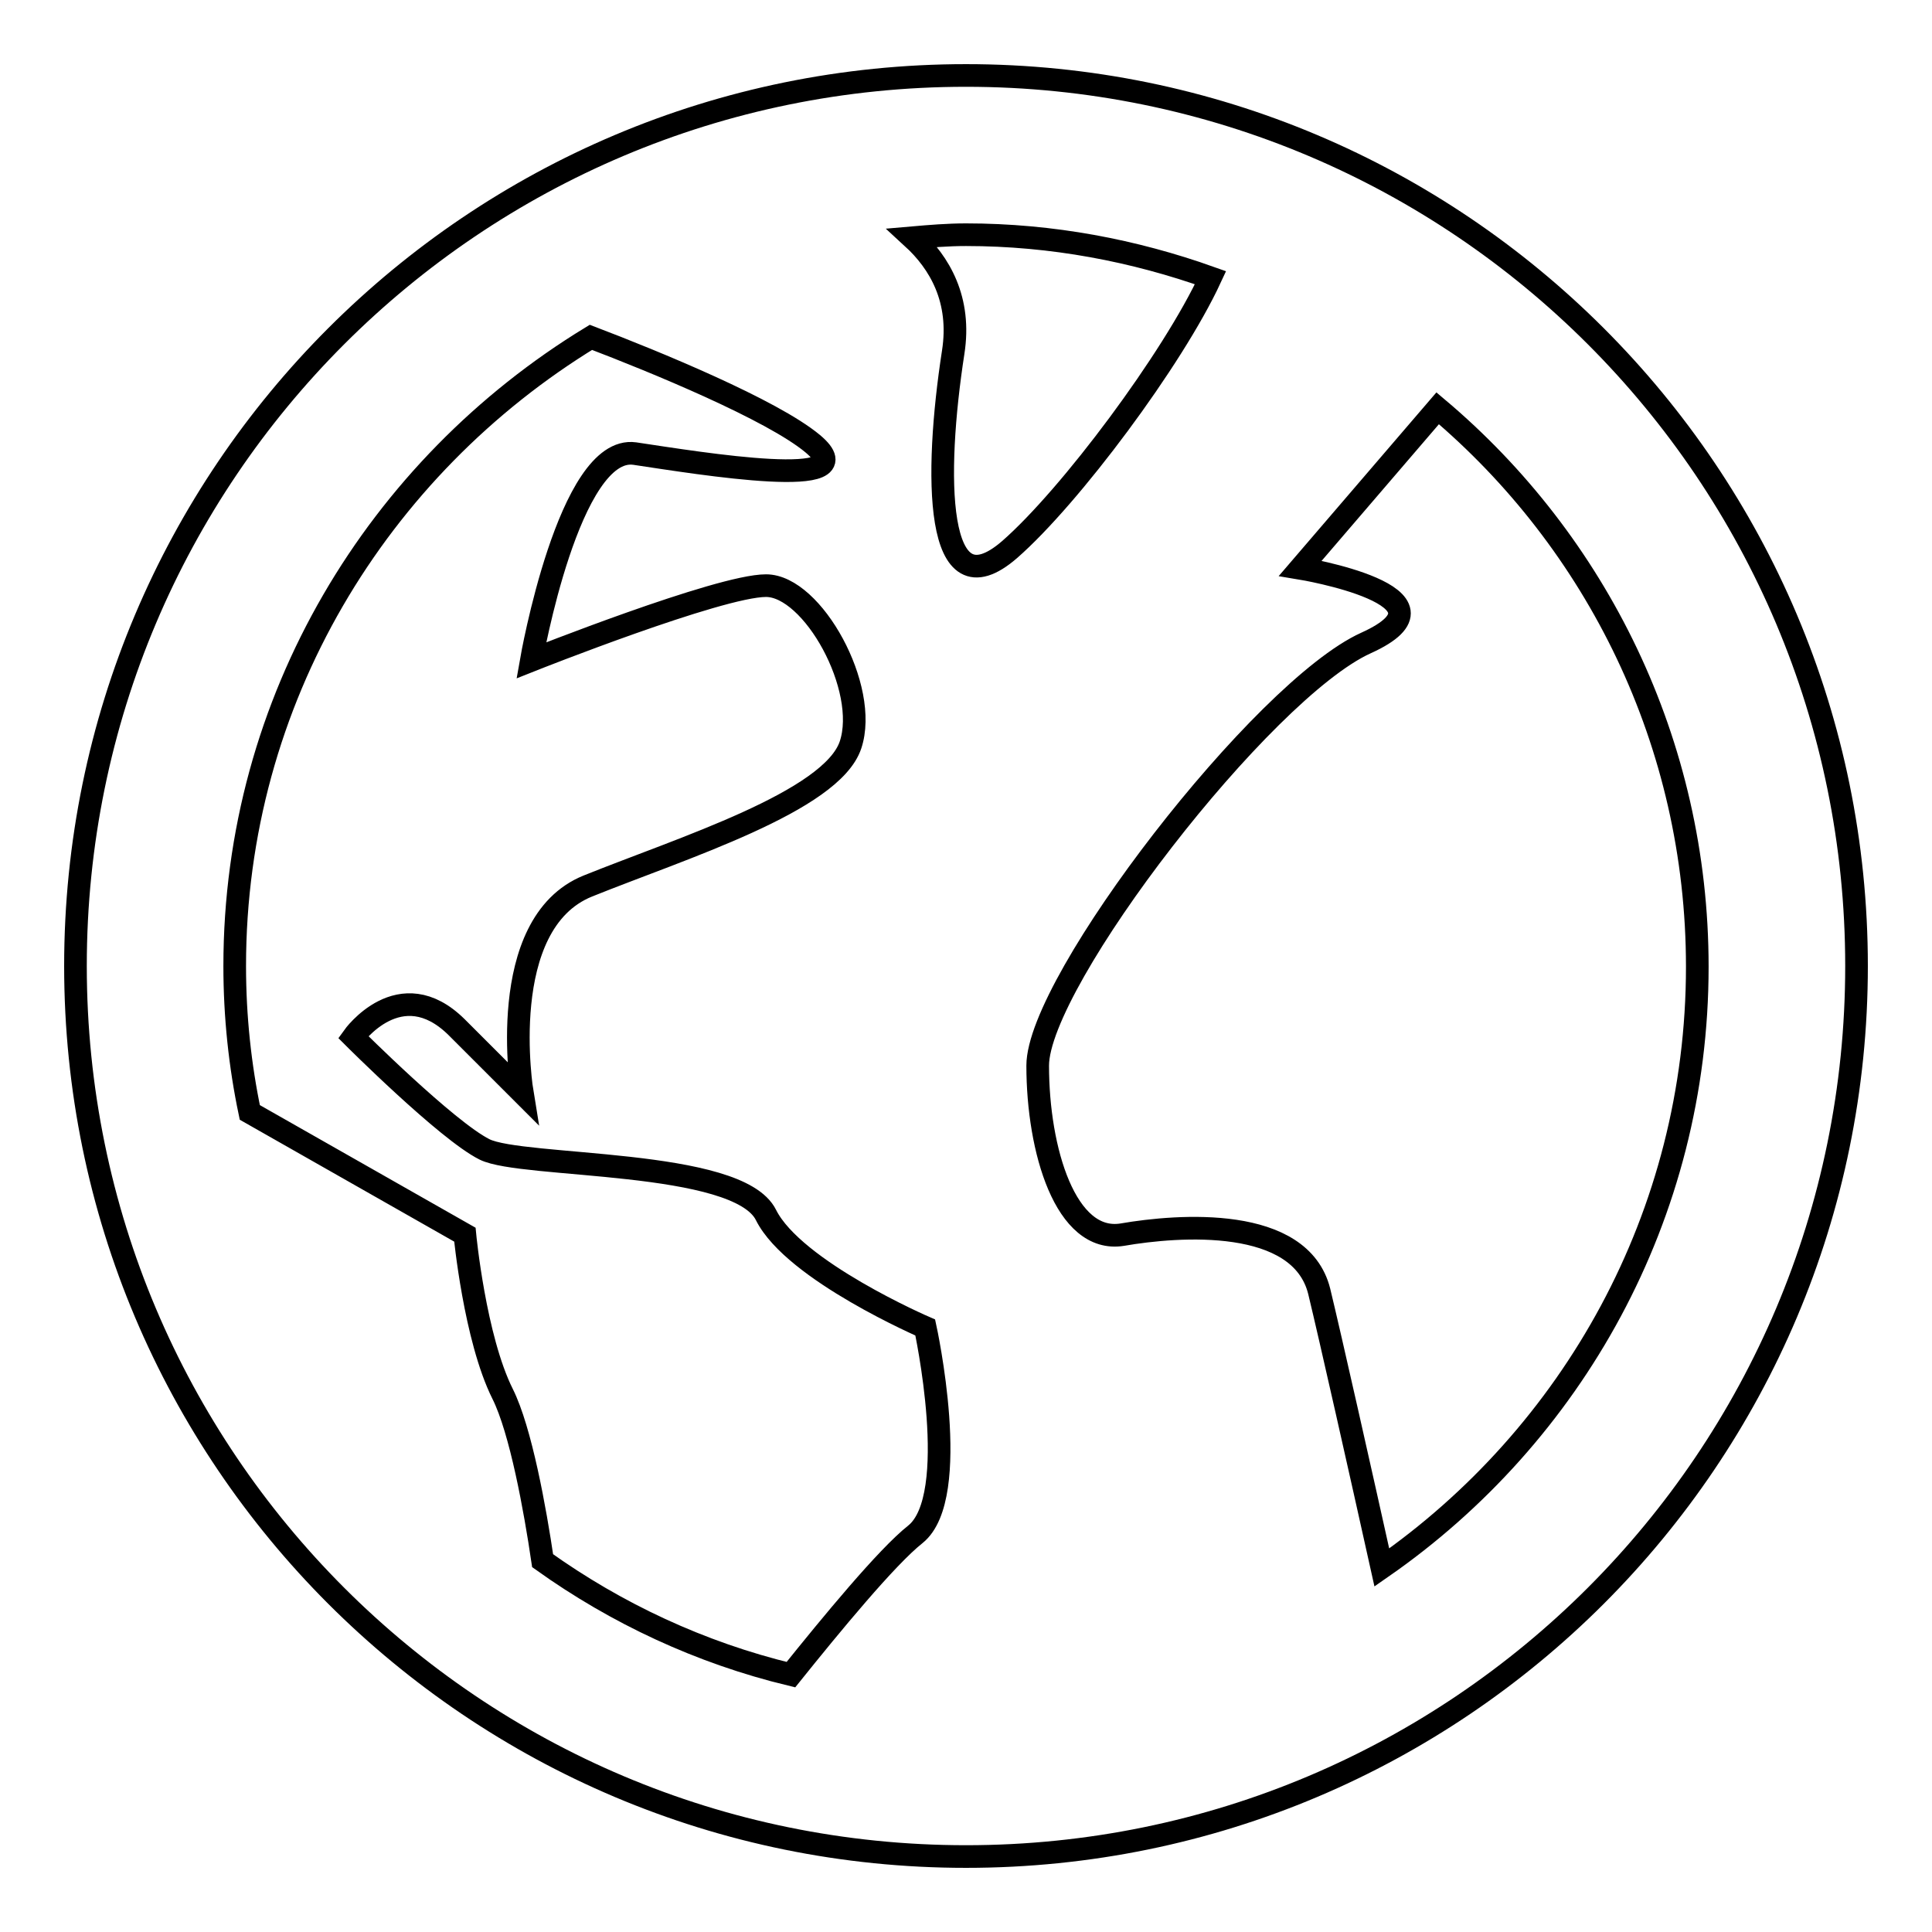
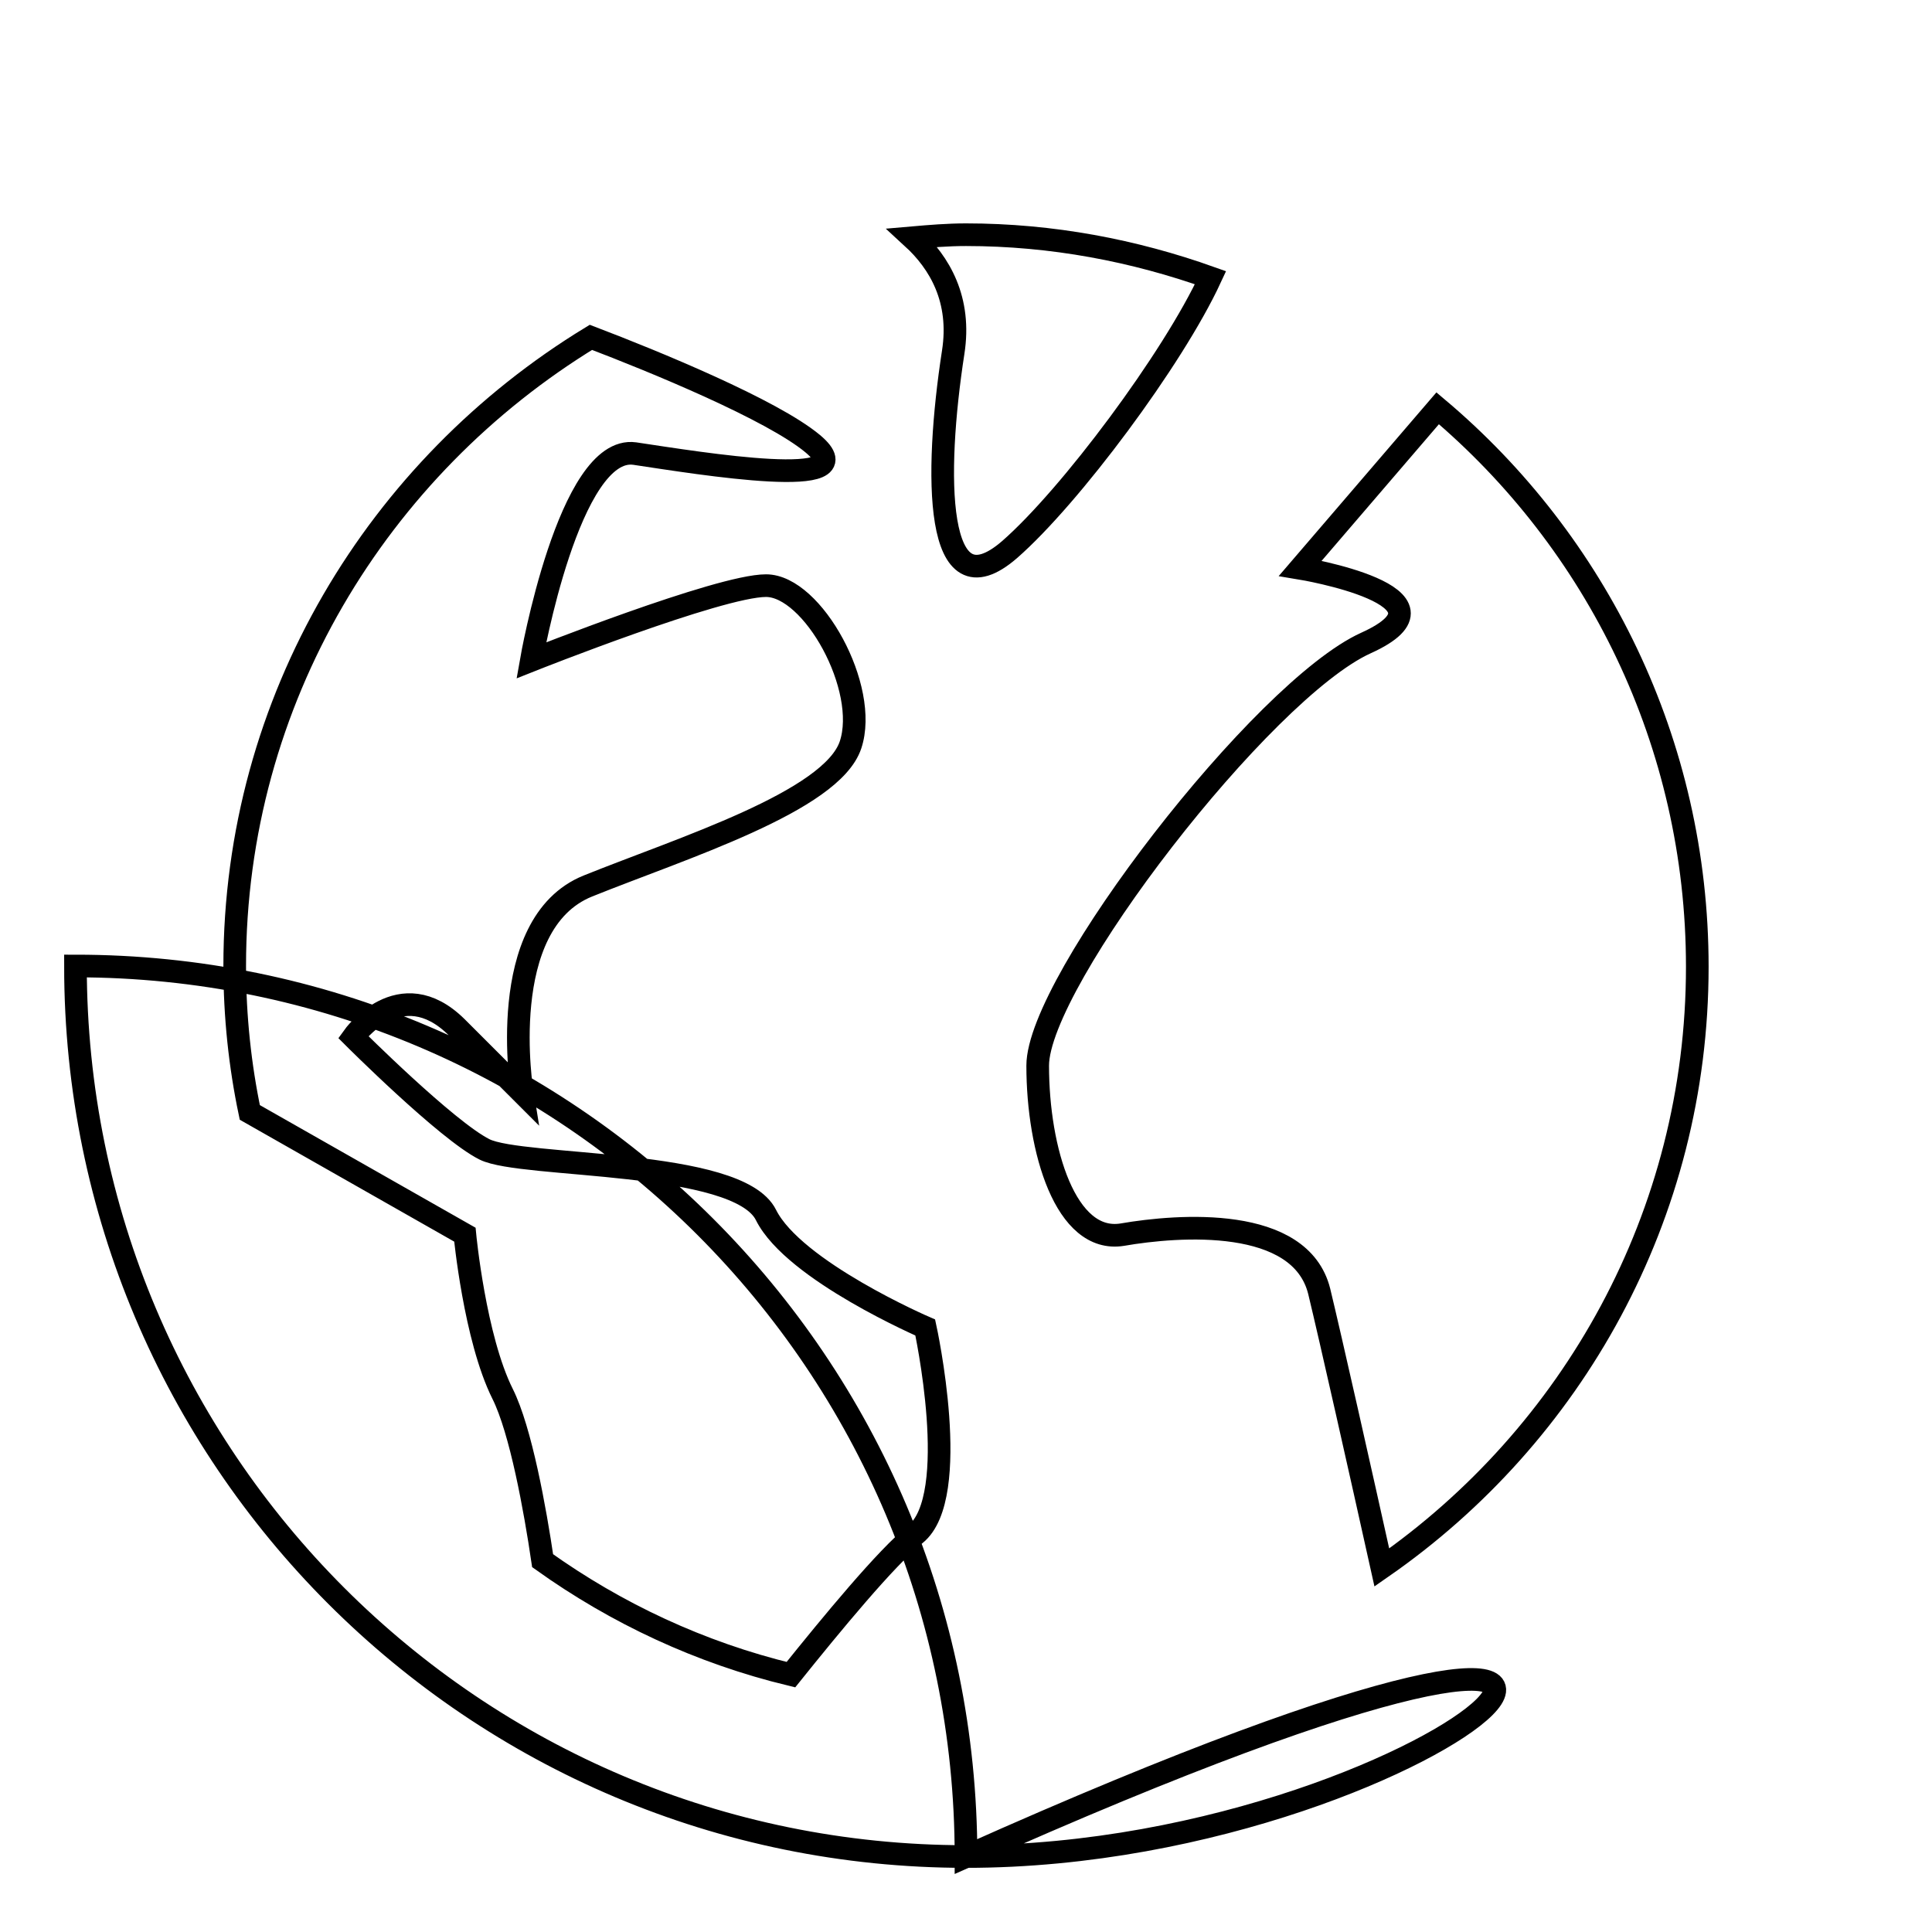
<svg xmlns="http://www.w3.org/2000/svg" version="1.1" x="0px" y="0px" viewBox="0 0 256 256" enable-background="new 0 0 256 256" xml:space="preserve">
  <g>
    <g>
-       <path stroke-width="3" fill-opacity="0" stroke="#000000" d="M128,246c-65.2,0-118-52.8-118-118C10,62.8,62.8,10,128,10c65.2,0,118,52.8,118,118C246,193.2,193.2,246,128,246z M31.1,128c0,6.7,0.7,13.2,2,19.4l28.5,16.2c0,0,1.3,13.7,5,21.1c2.4,4.8,4.3,15.3,5.3,22.1c9.8,7,20.9,12.2,32.9,15.1c5.3-6.6,12.7-15.6,16.5-18.6c6.2-5,1.3-27.4,1.3-27.4s-17.4-7.5-21.1-14.9c-3.7-7.5-32.3-6.2-37.3-8.7c-5-2.5-17.4-14.9-17.4-14.9s6.2-8.7,13.7-1.3c7.5,7.5,8.7,8.7,8.7,8.7s-3.7-22.4,8.7-27.4c12.4-5,32.3-11.2,34.8-18.7c2.5-7.5-5-21.1-11.2-21.1s-31.1,9.9-31.1,9.9s5-28.6,13.7-27.4c8.7,1.3,31.1,5,23.6-1.3c-5.4-4.5-21-10.9-29.4-14.1C50.1,61.9,31.1,92.7,31.1,128z M120.9,31.5c3.6,3.3,6.5,8.2,5.4,15.2c-2.5,16.2-2.5,34.8,7.5,26.1c8-7,21.6-25.2,26.6-36c-10.1-3.6-21-5.7-32.4-5.7C125.6,31.1,123.2,31.3,120.9,31.5z M190.5,54.1l-18.2,21.2c0,0,22.4,3.7,8.7,9.9s-43.5,44.8-43.5,56c0,11.2,3.7,23.6,11.2,22.4c7.5-1.3,23.6-2.5,26.1,7.5c1.5,6.2,5.5,24,8.3,36.6c25.2-17.5,41.8-46.6,41.8-79.6C224.9,98.4,211.5,71.8,190.5,54.1z" />
+       <path stroke-width="3" fill-opacity="0" stroke="#000000" d="M128,246c-65.2,0-118-52.8-118-118c65.2,0,118,52.8,118,118C246,193.2,193.2,246,128,246z M31.1,128c0,6.7,0.7,13.2,2,19.4l28.5,16.2c0,0,1.3,13.7,5,21.1c2.4,4.8,4.3,15.3,5.3,22.1c9.8,7,20.9,12.2,32.9,15.1c5.3-6.6,12.7-15.6,16.5-18.6c6.2-5,1.3-27.4,1.3-27.4s-17.4-7.5-21.1-14.9c-3.7-7.5-32.3-6.2-37.3-8.7c-5-2.5-17.4-14.9-17.4-14.9s6.2-8.7,13.7-1.3c7.5,7.5,8.7,8.7,8.7,8.7s-3.7-22.4,8.7-27.4c12.4-5,32.3-11.2,34.8-18.7c2.5-7.5-5-21.1-11.2-21.1s-31.1,9.9-31.1,9.9s5-28.6,13.7-27.4c8.7,1.3,31.1,5,23.6-1.3c-5.4-4.5-21-10.9-29.4-14.1C50.1,61.9,31.1,92.7,31.1,128z M120.9,31.5c3.6,3.3,6.5,8.2,5.4,15.2c-2.5,16.2-2.5,34.8,7.5,26.1c8-7,21.6-25.2,26.6-36c-10.1-3.6-21-5.7-32.4-5.7C125.6,31.1,123.2,31.3,120.9,31.5z M190.5,54.1l-18.2,21.2c0,0,22.4,3.7,8.7,9.9s-43.5,44.8-43.5,56c0,11.2,3.7,23.6,11.2,22.4c7.5-1.3,23.6-2.5,26.1,7.5c1.5,6.2,5.5,24,8.3,36.6c25.2-17.5,41.8-46.6,41.8-79.6C224.9,98.4,211.5,71.8,190.5,54.1z" />
    </g>
  </g>
</svg>